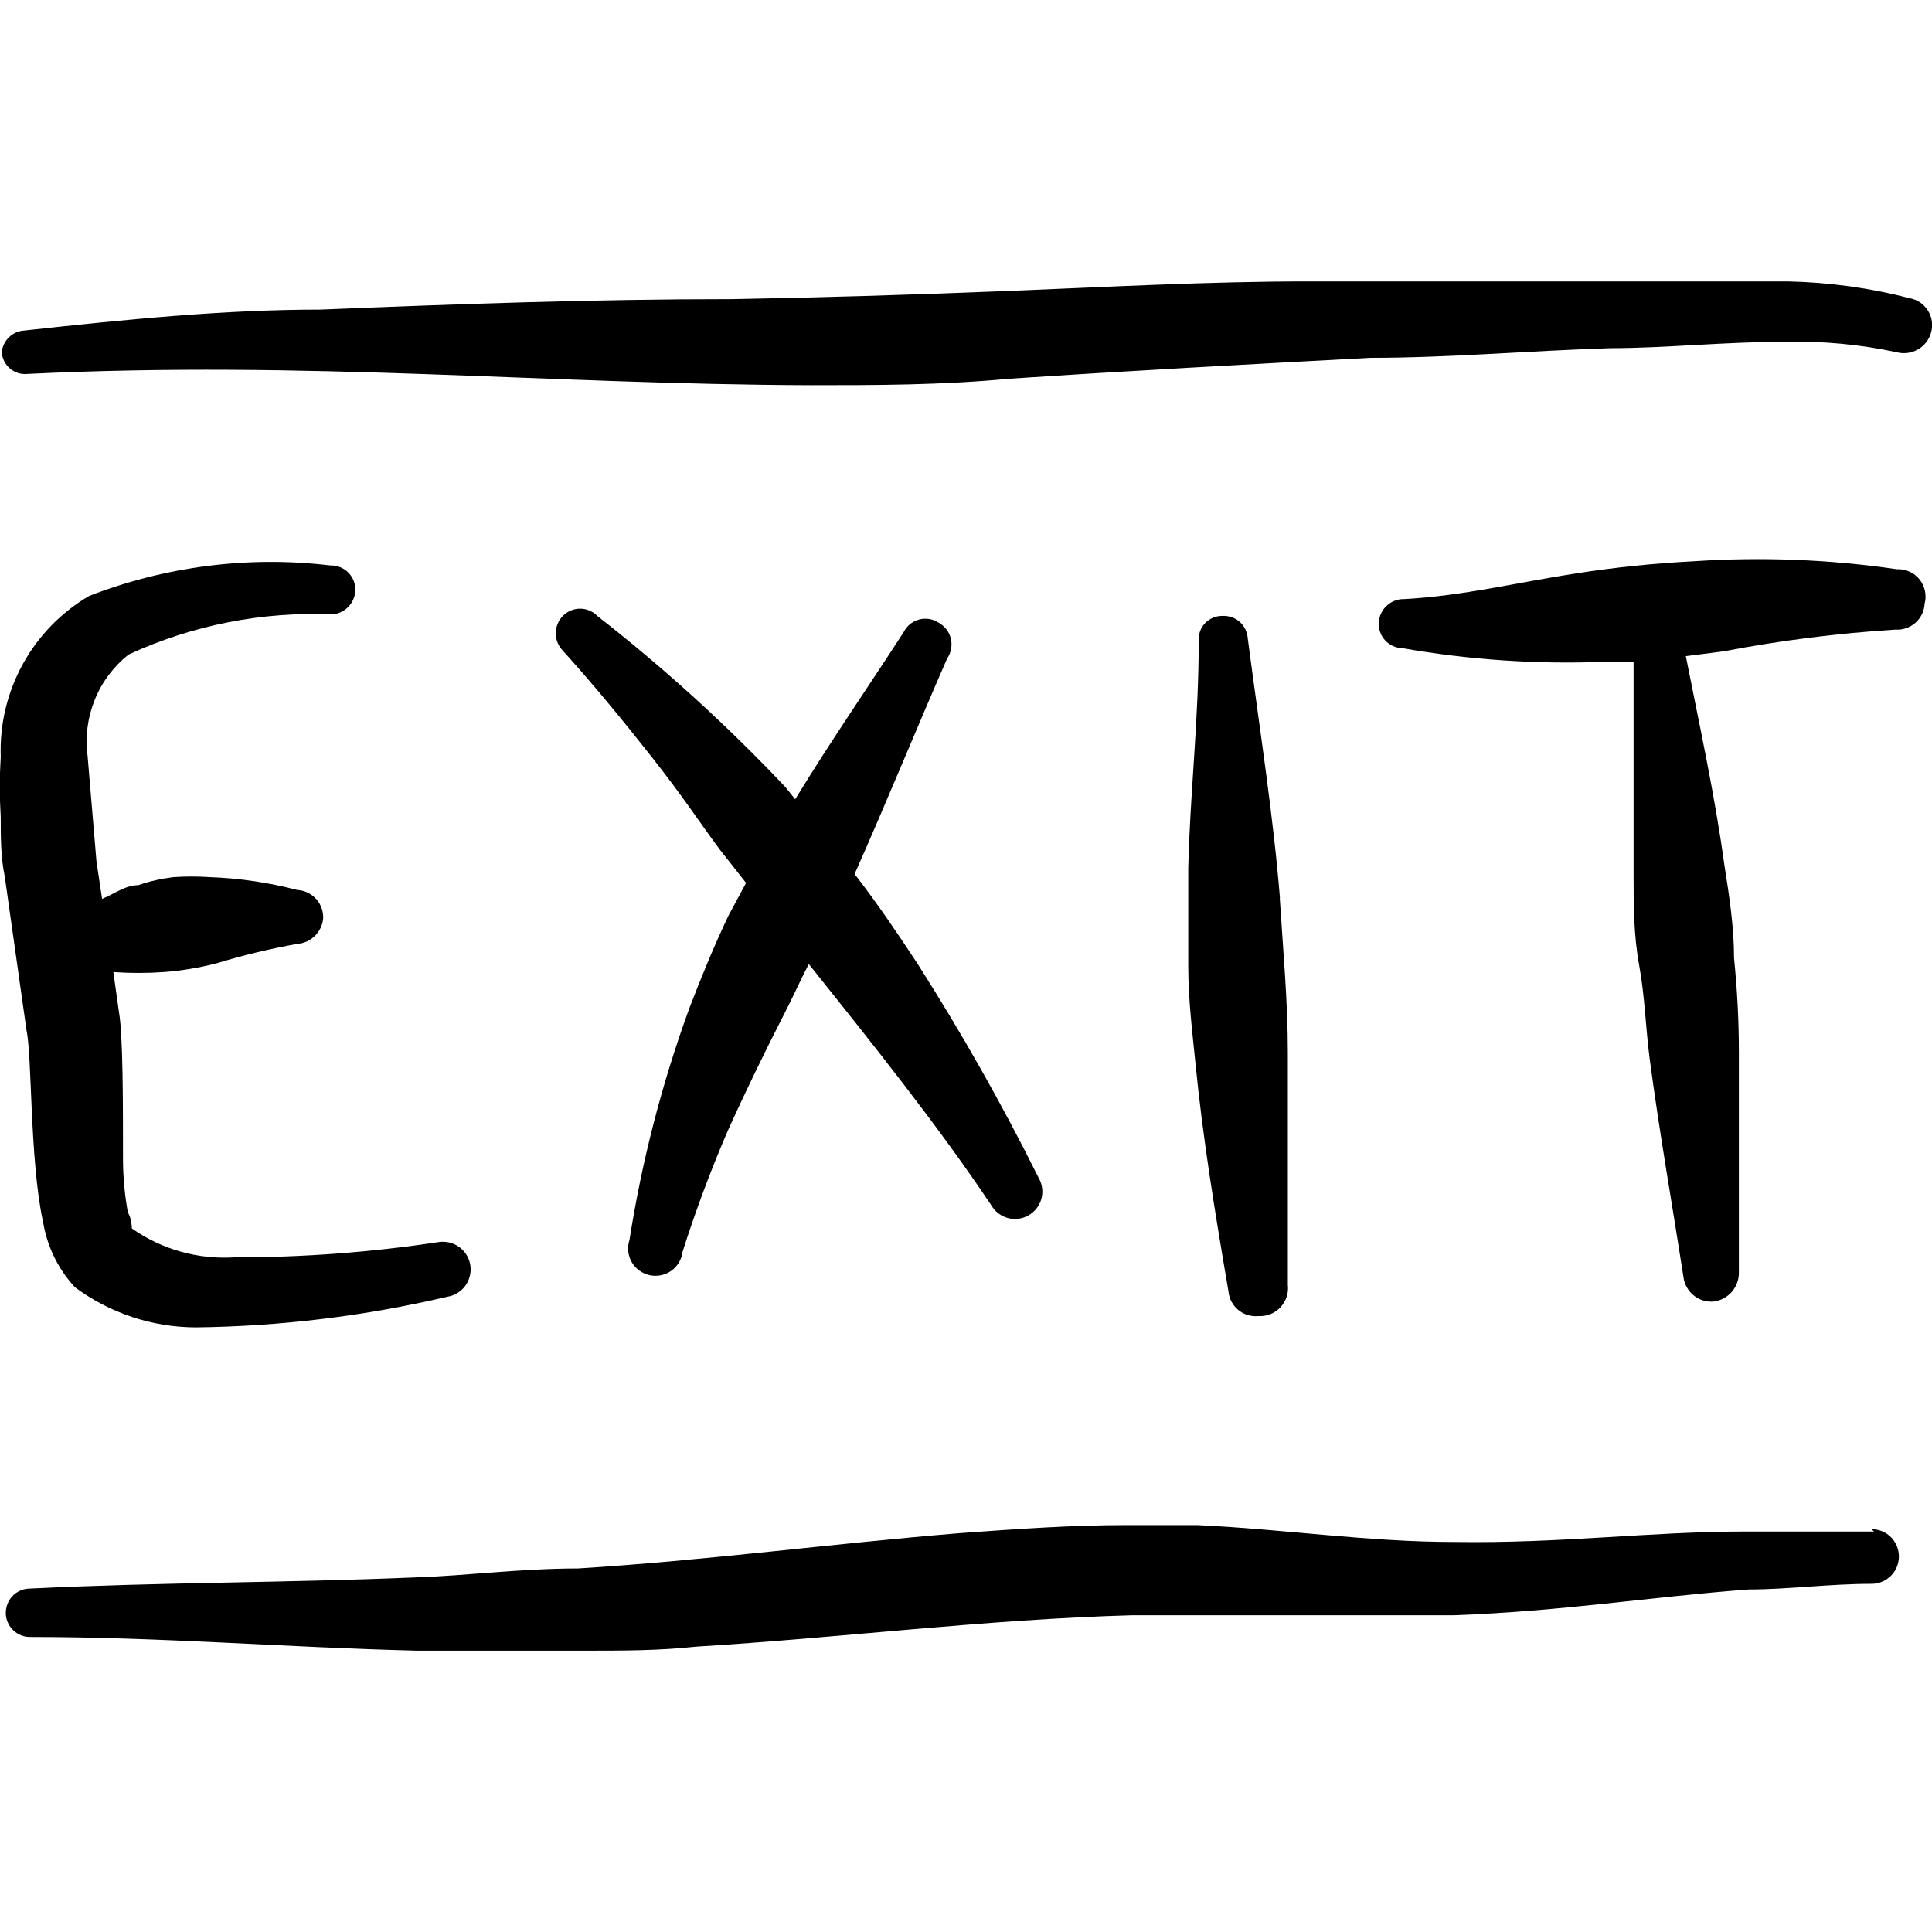
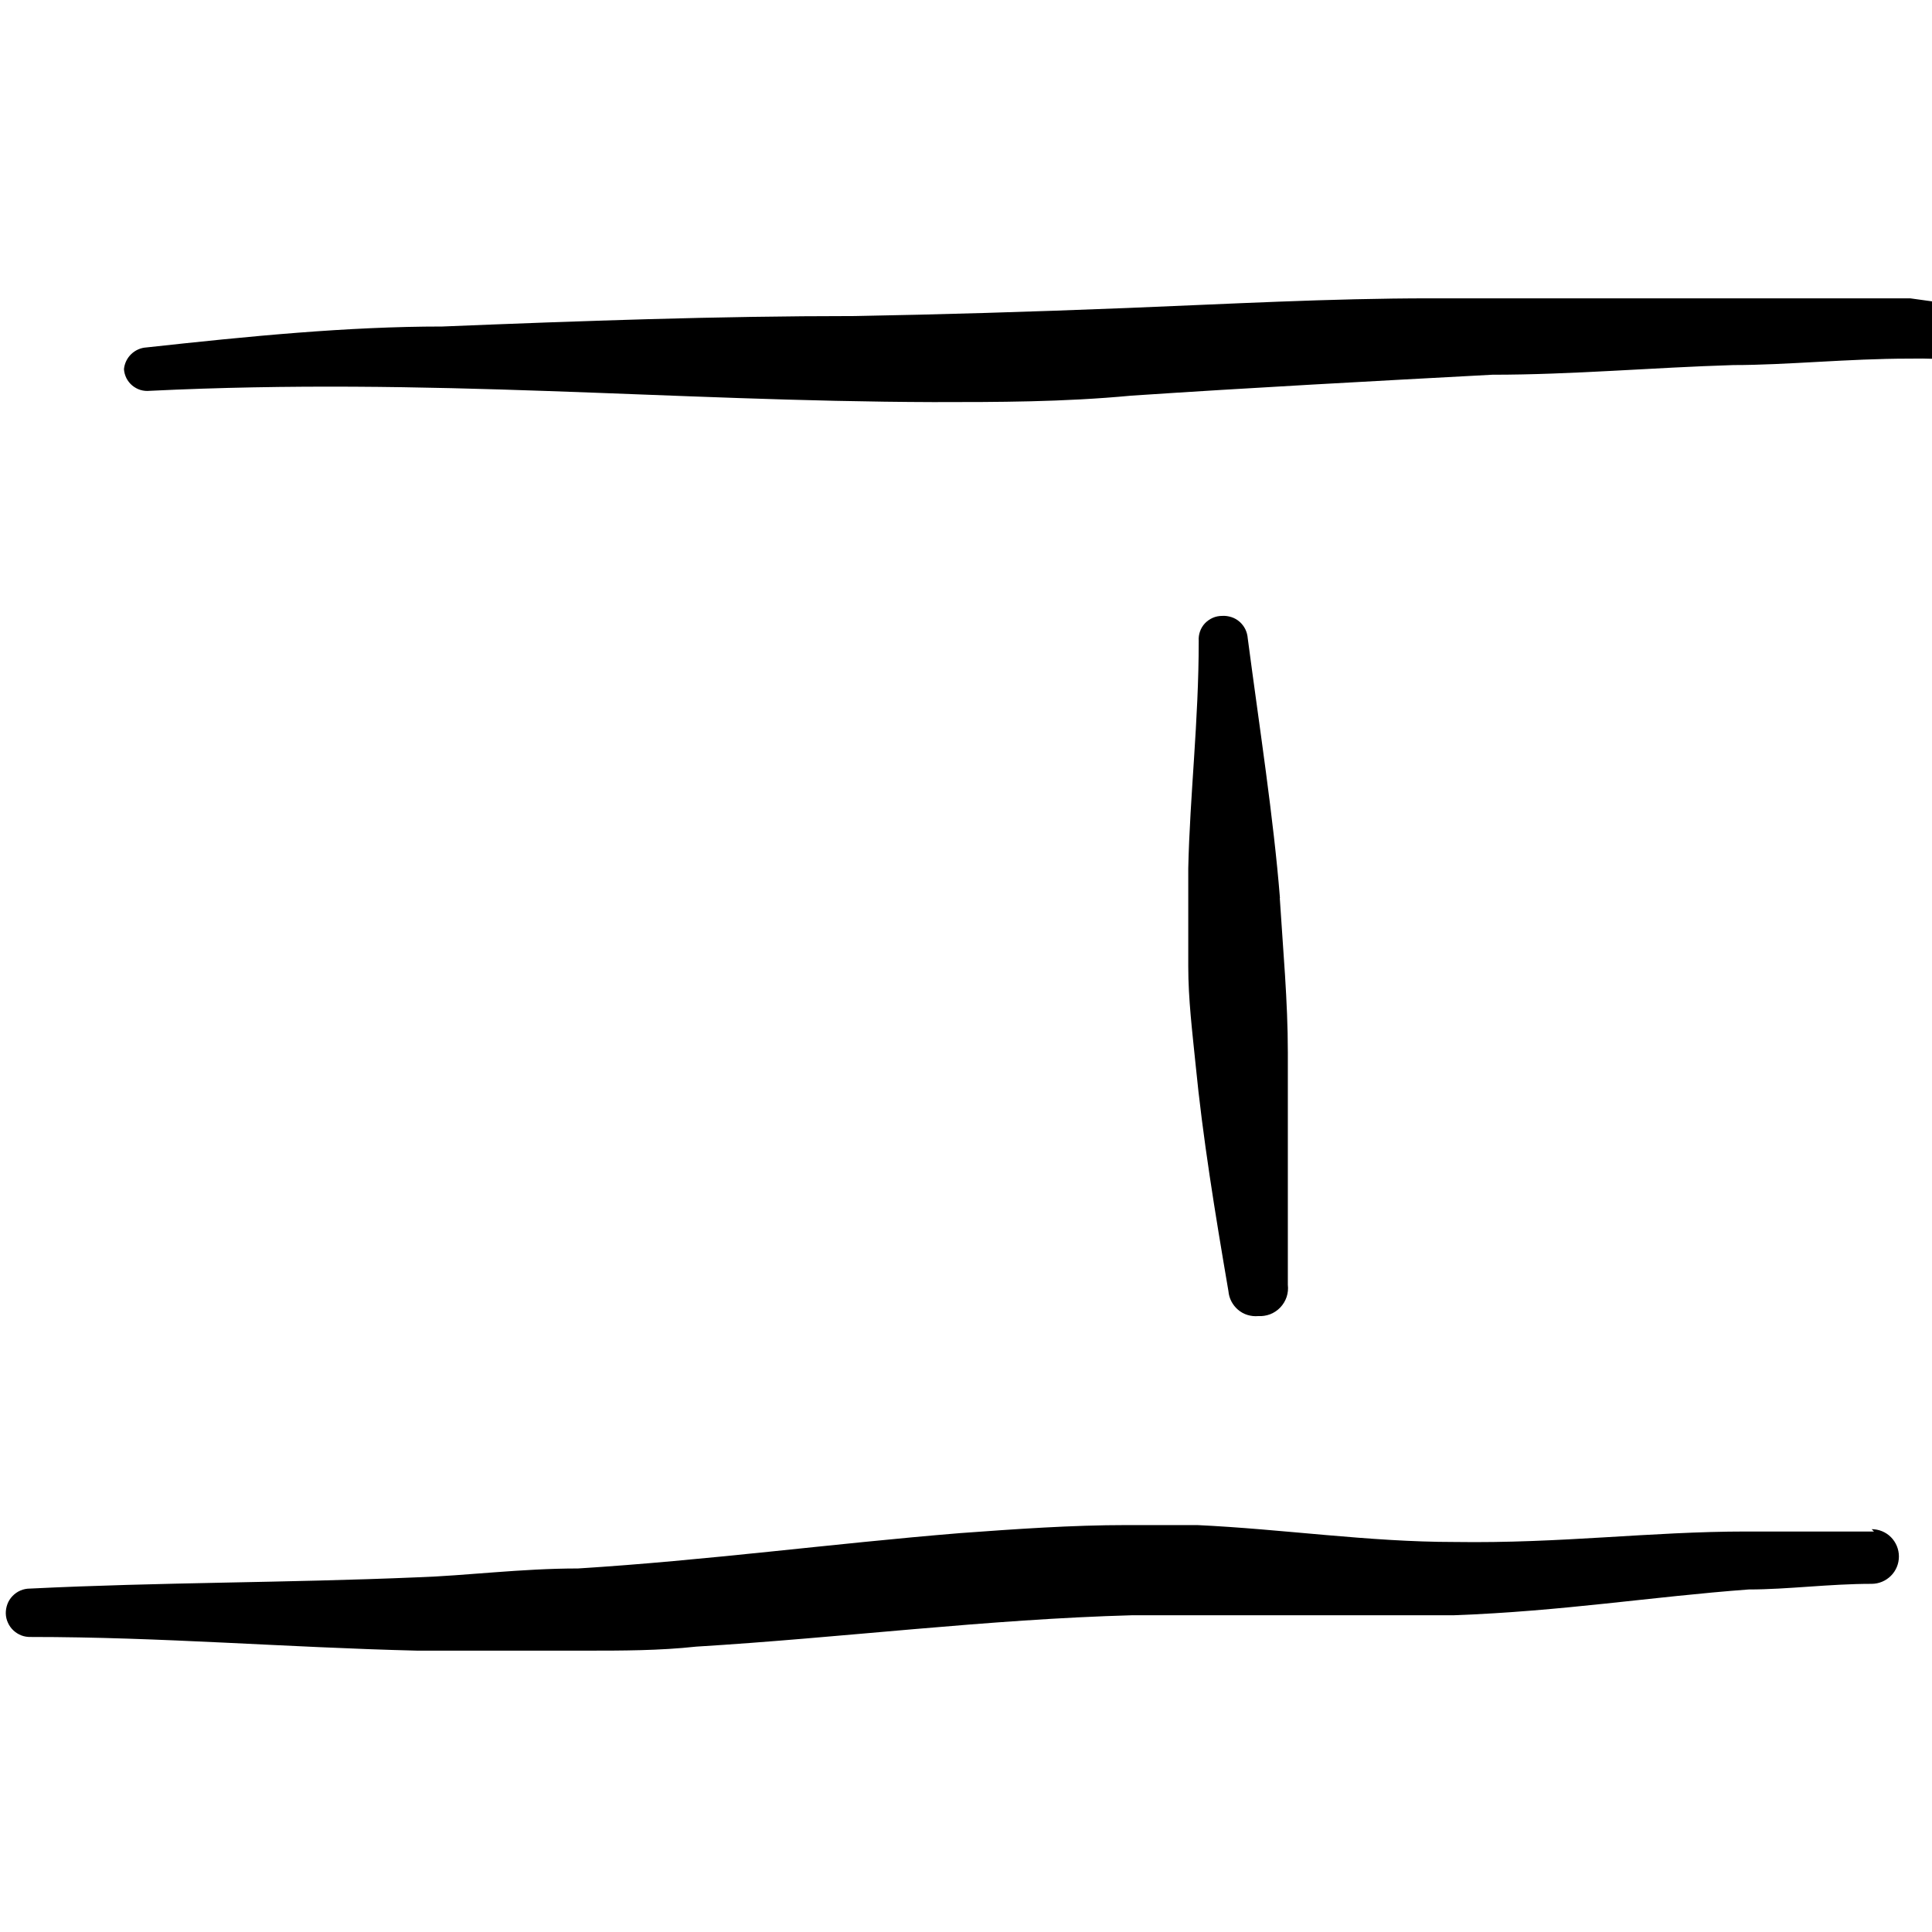
<svg xmlns="http://www.w3.org/2000/svg" fill="none" viewBox="0 0 24 24" id="Safety-Exit-Sign--Streamline-Freehand">
  <desc>
    Safety Exit Sign Streamline Icon: https://streamlinehq.com
  </desc>
-   <path fill="#000000" fill-rule="evenodd" d="M0.531 15.151c0.045 0.314 0.184 0.606 0.399 0.839 0.436 0.324 0.965 0.499 1.508 0.499 1.049 -0.013 2.094 -0.14 3.116 -0.38 0.09 -0.013 0.171 -0.062 0.225 -0.135 0.054 -0.073 0.077 -0.165 0.064 -0.255 -0.013 -0.09 -0.062 -0.171 -0.135 -0.226 -0.073 -0.054 -0.165 -0.077 -0.255 -0.064 -0.84 0.127 -1.687 0.191 -2.537 0.19 -0.455 0.029 -0.906 -0.097 -1.278 -0.359 0 0 0 -0.12 -0.05 -0.2 -0.038 -0.211 -0.058 -0.425 -0.06 -0.639 0 -0.729 0 -1.558 -0.05 -1.847l-0.07 -0.499c0.209 0.015 0.42 0.015 0.629 0 0.223 -0.017 0.443 -0.054 0.659 -0.11 0.328 -0.1 0.661 -0.18 0.999 -0.24 0.081 -0.006 0.157 -0.041 0.215 -0.097 0.058 -0.057 0.095 -0.132 0.104 -0.212 0.003 -0.045 -0.003 -0.089 -0.018 -0.132 -0.015 -0.042 -0.037 -0.081 -0.067 -0.115 -0.03 -0.033 -0.066 -0.061 -0.106 -0.08 -0.04 -0.019 -0.084 -0.031 -0.129 -0.033 -0.356 -0.093 -0.721 -0.147 -1.089 -0.16 -0.15 -0.01 -0.3 -0.01 -0.449 0 -0.15 0.018 -0.297 0.051 -0.439 0.1 -0.16 0 -0.3 0.11 -0.449 0.17l-0.07 -0.469 -0.11 -1.308c-0.031 -0.236 -0 -0.476 0.089 -0.696 0.089 -0.221 0.234 -0.414 0.42 -0.562 0.791 -0.365 1.657 -0.536 2.527 -0.499 0.079 -0.005 0.152 -0.04 0.206 -0.097 0.054 -0.058 0.084 -0.133 0.084 -0.212 0 -0.04 -0.008 -0.08 -0.024 -0.117 -0.016 -0.037 -0.039 -0.07 -0.068 -0.098 -0.029 -0.028 -0.063 -0.05 -0.101 -0.064 -0.037 -0.014 -0.078 -0.021 -0.118 -0.02 -1.015 -0.121 -2.043 0.01 -2.996 0.379 -0.346 0.203 -0.631 0.496 -0.824 0.847 -0.193 0.352 -0.288 0.749 -0.274 1.15 -0.015 0.249 -0.015 0.5 0 0.749 0 0.25 0 0.499 0.05 0.739l0.27 1.907c0.07 0.32 0.04 1.588 0.2 2.357Z" clip-rule="evenodd" stroke-width="1" />
-   <path fill="#000000" fill-rule="evenodd" d="M11.635 7.721c-0.035 -0.019 -0.074 -0.031 -0.114 -0.034 -0.04 -0.004 -0.08 0.001 -0.118 0.013s-0.073 0.032 -0.104 0.058c-0.03 0.026 -0.055 0.058 -0.073 0.094 -0.439 0.679 -0.909 1.358 -1.348 2.077l-0.12 -0.15c-0.724 -0.767 -1.506 -1.478 -2.337 -2.127 -0.028 -0.029 -0.061 -0.051 -0.098 -0.067 -0.037 -0.016 -0.076 -0.024 -0.117 -0.024 -0.04 0 -0.08 0.008 -0.117 0.024 -0.037 0.016 -0.07 0.038 -0.098 0.067 -0.056 0.058 -0.087 0.135 -0.087 0.215s0.031 0.157 0.087 0.215c0.379 0.419 0.749 0.869 1.118 1.338 0.369 0.469 0.549 0.749 0.829 1.129l0.33 0.419 -0.22 0.409c-0.18 0.38 -0.34 0.769 -0.489 1.159 -0.338 0.929 -0.586 1.889 -0.739 2.866 -0.015 0.045 -0.02 0.092 -0.016 0.14 0.005 0.047 0.019 0.093 0.042 0.134 0.023 0.041 0.055 0.077 0.093 0.105 0.038 0.028 0.081 0.048 0.128 0.059 0.046 0.011 0.094 0.011 0.141 0.002 0.046 -0.009 0.091 -0.028 0.129 -0.055 0.039 -0.027 0.072 -0.062 0.096 -0.103 0.025 -0.041 0.04 -0.086 0.046 -0.133 0.161 -0.508 0.348 -1.008 0.559 -1.498 0.22 -0.489 0.469 -0.999 0.699 -1.448 0.11 -0.21 0.2 -0.419 0.31 -0.629 0.799 0.999 1.598 1.997 2.267 2.996 0.045 0.078 0.119 0.135 0.206 0.159 0.087 0.023 0.18 0.011 0.258 -0.034s0.135 -0.119 0.159 -0.206c0.023 -0.087 0.011 -0.18 -0.034 -0.258 -0.455 -0.915 -0.959 -1.805 -1.508 -2.666 -0.25 -0.379 -0.499 -0.749 -0.779 -1.109 0.4 -0.899 0.769 -1.808 1.149 -2.676 0.026 -0.038 0.043 -0.08 0.051 -0.125 0.007 -0.045 0.005 -0.091 -0.007 -0.135 -0.012 -0.044 -0.034 -0.085 -0.064 -0.119 -0.03 -0.034 -0.067 -0.062 -0.109 -0.08Z" clip-rule="evenodd" stroke-width="1" />
  <path fill="#000000" fill-rule="evenodd" d="M15.9 11.156c-0.08 -0.999 -0.25 -2.087 -0.4 -3.226 -0.003 -0.039 -0.013 -0.078 -0.03 -0.113 -0.017 -0.035 -0.042 -0.067 -0.071 -0.093 -0.03 -0.026 -0.064 -0.046 -0.102 -0.058s-0.077 -0.018 -0.116 -0.015c-0.04 -0 -0.079 0.008 -0.116 0.024 -0.036 0.016 -0.069 0.039 -0.097 0.068 -0.027 0.029 -0.048 0.063 -0.061 0.101 -0.013 0.037 -0.019 0.077 -0.016 0.117 0 0.999 -0.11 1.917 -0.13 2.826v1.218c0 0.409 0.05 0.809 0.09 1.208 0.09 0.919 0.24 1.837 0.409 2.826 0.004 0.045 0.016 0.088 0.037 0.128 0.021 0.04 0.049 0.075 0.083 0.104 0.034 0.029 0.074 0.051 0.117 0.064 0.043 0.013 0.088 0.018 0.132 0.014 0.051 0.003 0.102 -0.005 0.15 -0.023 0.048 -0.019 0.091 -0.048 0.126 -0.085 0.035 -0.037 0.062 -0.082 0.078 -0.13 0.016 -0.049 0.021 -0.1 0.015 -0.151v-2.886c0 -0.639 -0.06 -1.278 -0.1 -1.917Z" clip-rule="evenodd" stroke-width="1" />
-   <path fill="#000000" fill-rule="evenodd" d="M23.569 7.072c-0.836 -0.123 -1.683 -0.156 -2.527 -0.1 -0.488 0.025 -0.975 0.075 -1.458 0.15 -0.719 0.11 -1.408 0.28 -2.137 0.32 -0.081 -0.003 -0.159 0.026 -0.218 0.08 -0.06 0.054 -0.096 0.129 -0.101 0.21 -0.003 0.04 0.003 0.08 0.016 0.118s0.034 0.073 0.061 0.103c0.027 0.03 0.06 0.054 0.096 0.071 0.036 0.017 0.076 0.026 0.116 0.027 0.83 0.146 1.674 0.203 2.517 0.17h0.359v2.616c0 0.389 0 0.779 0.07 1.158 0.07 0.38 0.08 0.779 0.13 1.158 0.12 0.909 0.28 1.808 0.419 2.706 0.01 0.091 0.056 0.174 0.126 0.232 0.071 0.058 0.162 0.086 0.253 0.077 0.088 -0.012 0.169 -0.057 0.226 -0.125 0.057 -0.068 0.087 -0.155 0.084 -0.244v-2.726c0 -0.386 -0.02 -0.776 -0.06 -1.168 0 -0.39 -0.06 -0.779 -0.12 -1.158 -0.12 -0.879 -0.31 -1.738 -0.479 -2.596l0.469 -0.06c0.706 -0.135 1.42 -0.225 2.137 -0.27 0.045 0.003 0.089 -0.003 0.132 -0.018 0.042 -0.015 0.081 -0.037 0.115 -0.067 0.033 -0.03 0.061 -0.066 0.08 -0.106 0.019 -0.04 0.031 -0.084 0.033 -0.129 0.014 -0.051 0.016 -0.105 0.005 -0.158 -0.011 -0.052 -0.033 -0.101 -0.066 -0.143 -0.033 -0.042 -0.075 -0.075 -0.124 -0.098 -0.048 -0.022 -0.101 -0.033 -0.155 -0.031Z" clip-rule="evenodd" stroke-width="1" />
-   <path fill="#000000" fill-rule="evenodd" d="M23.729 3.706c-0.496 -0.129 -1.006 -0.199 -1.518 -0.21h-5.962c-1.248 0 -2.507 0.07 -3.765 0.12 -1.258 0.05 -2.297 0.08 -3.385 0.1 -1.728 0 -3.395 0.06 -5.123 0.13 -1.178 0 -2.397 0.12 -3.675 0.26 -0.071 0.004 -0.138 0.034 -0.189 0.083 -0.051 0.049 -0.083 0.115 -0.09 0.186 0.002 0.039 0.013 0.077 0.03 0.112 0.018 0.035 0.042 0.066 0.072 0.091 0.03 0.025 0.064 0.044 0.102 0.056 0.037 0.011 0.077 0.015 0.115 0.011 3.495 -0.17 6.451 0.13 9.737 0.14 0.799 0 1.608 0 2.457 -0.08 1.498 -0.1 2.996 -0.18 4.484 -0.26 0.999 0 1.997 -0.09 2.996 -0.12 0.659 0 1.428 -0.08 2.177 -0.08 0.46 -0.009 0.919 0.034 1.368 0.13 0.045 0.012 0.091 0.015 0.137 0.009 0.046 -0.006 0.09 -0.021 0.13 -0.044 0.04 -0.023 0.075 -0.054 0.103 -0.091 0.028 -0.037 0.048 -0.079 0.06 -0.123 0.012 -0.045 0.014 -0.091 0.008 -0.137s-0.023 -0.089 -0.047 -0.129c-0.024 -0.039 -0.056 -0.073 -0.094 -0.1 -0.038 -0.026 -0.081 -0.045 -0.126 -0.054Z" clip-rule="evenodd" stroke-width="1" />
+   <path fill="#000000" fill-rule="evenodd" d="M23.729 3.706h-5.962c-1.248 0 -2.507 0.07 -3.765 0.12 -1.258 0.05 -2.297 0.08 -3.385 0.1 -1.728 0 -3.395 0.06 -5.123 0.13 -1.178 0 -2.397 0.12 -3.675 0.26 -0.071 0.004 -0.138 0.034 -0.189 0.083 -0.051 0.049 -0.083 0.115 -0.09 0.186 0.002 0.039 0.013 0.077 0.03 0.112 0.018 0.035 0.042 0.066 0.072 0.091 0.03 0.025 0.064 0.044 0.102 0.056 0.037 0.011 0.077 0.015 0.115 0.011 3.495 -0.17 6.451 0.13 9.737 0.14 0.799 0 1.608 0 2.457 -0.08 1.498 -0.1 2.996 -0.18 4.484 -0.26 0.999 0 1.997 -0.09 2.996 -0.12 0.659 0 1.428 -0.08 2.177 -0.08 0.46 -0.009 0.919 0.034 1.368 0.13 0.045 0.012 0.091 0.015 0.137 0.009 0.046 -0.006 0.09 -0.021 0.13 -0.044 0.04 -0.023 0.075 -0.054 0.103 -0.091 0.028 -0.037 0.048 -0.079 0.06 -0.123 0.012 -0.045 0.014 -0.091 0.008 -0.137s-0.023 -0.089 -0.047 -0.129c-0.024 -0.039 -0.056 -0.073 -0.094 -0.1 -0.038 -0.026 -0.081 -0.045 -0.126 -0.054Z" clip-rule="evenodd" stroke-width="1" />
  <path fill="#000000" fill-rule="evenodd" d="M23.28 19.025h-1.588c-1.198 0 -2.297 0.15 -3.625 0.13 -1.069 0 -2.127 -0.16 -3.196 -0.21h-0.869c-0.699 0 -1.388 0.05 -2.077 0.1 -1.588 0.13 -3.156 0.34 -4.744 0.439 -0.709 0 -1.388 0.09 -1.997 0.11 -1.648 0.07 -3.186 0.06 -4.813 0.14 -0.04 0 -0.08 0.008 -0.117 0.024 -0.037 0.016 -0.07 0.039 -0.098 0.068 -0.028 0.029 -0.05 0.063 -0.064 0.101 -0.014 0.038 -0.021 0.078 -0.02 0.118 0.001 0.039 0.01 0.078 0.027 0.114 0.016 0.036 0.039 0.068 0.068 0.095 0.029 0.027 0.063 0.048 0.099 0.062 0.037 0.014 0.076 0.02 0.115 0.019 1.628 0 3.156 0.13 4.803 0.17h2.087c0.459 0 0.919 0 1.378 -0.05 1.808 -0.11 3.605 -0.34 5.423 -0.39h3.995c1.348 -0.05 2.447 -0.23 3.655 -0.32 0.489 0 0.999 -0.07 1.528 -0.07 0.09 0 0.176 -0.036 0.24 -0.1s0.099 -0.15 0.099 -0.24c0 -0.09 -0.036 -0.176 -0.099 -0.24 -0.064 -0.064 -0.15 -0.099 -0.24 -0.099l0.03 0.03Z" clip-rule="evenodd" stroke-width="1" />
</svg>